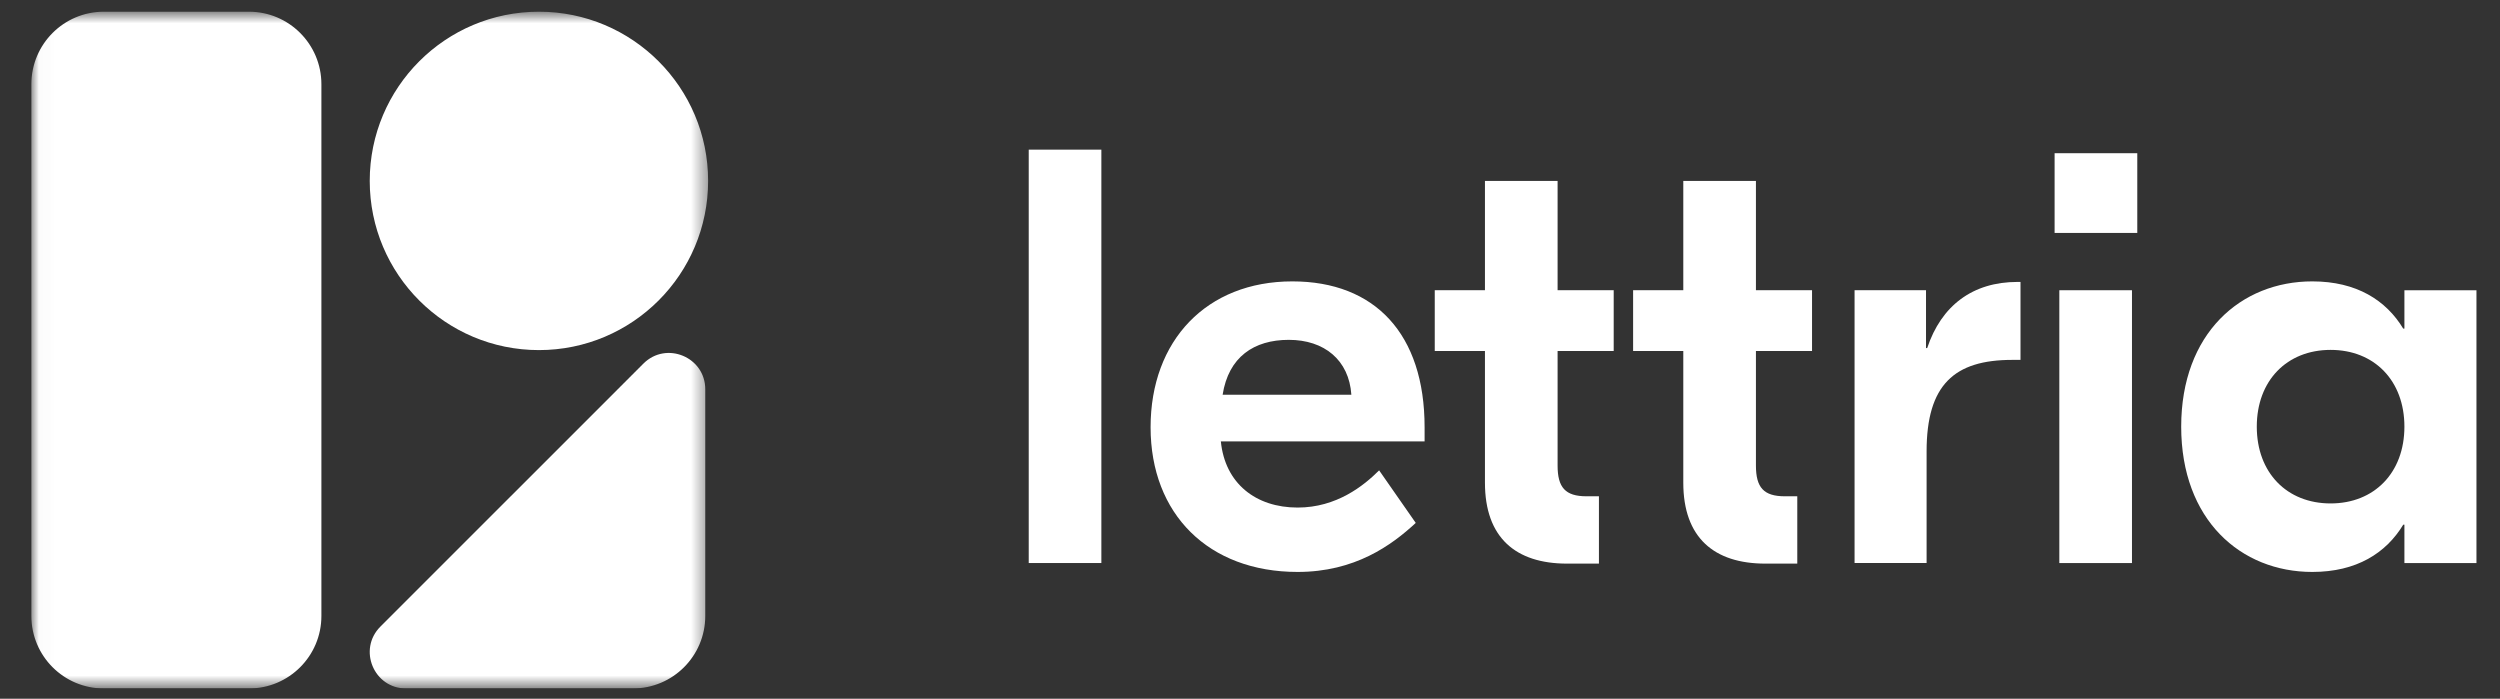
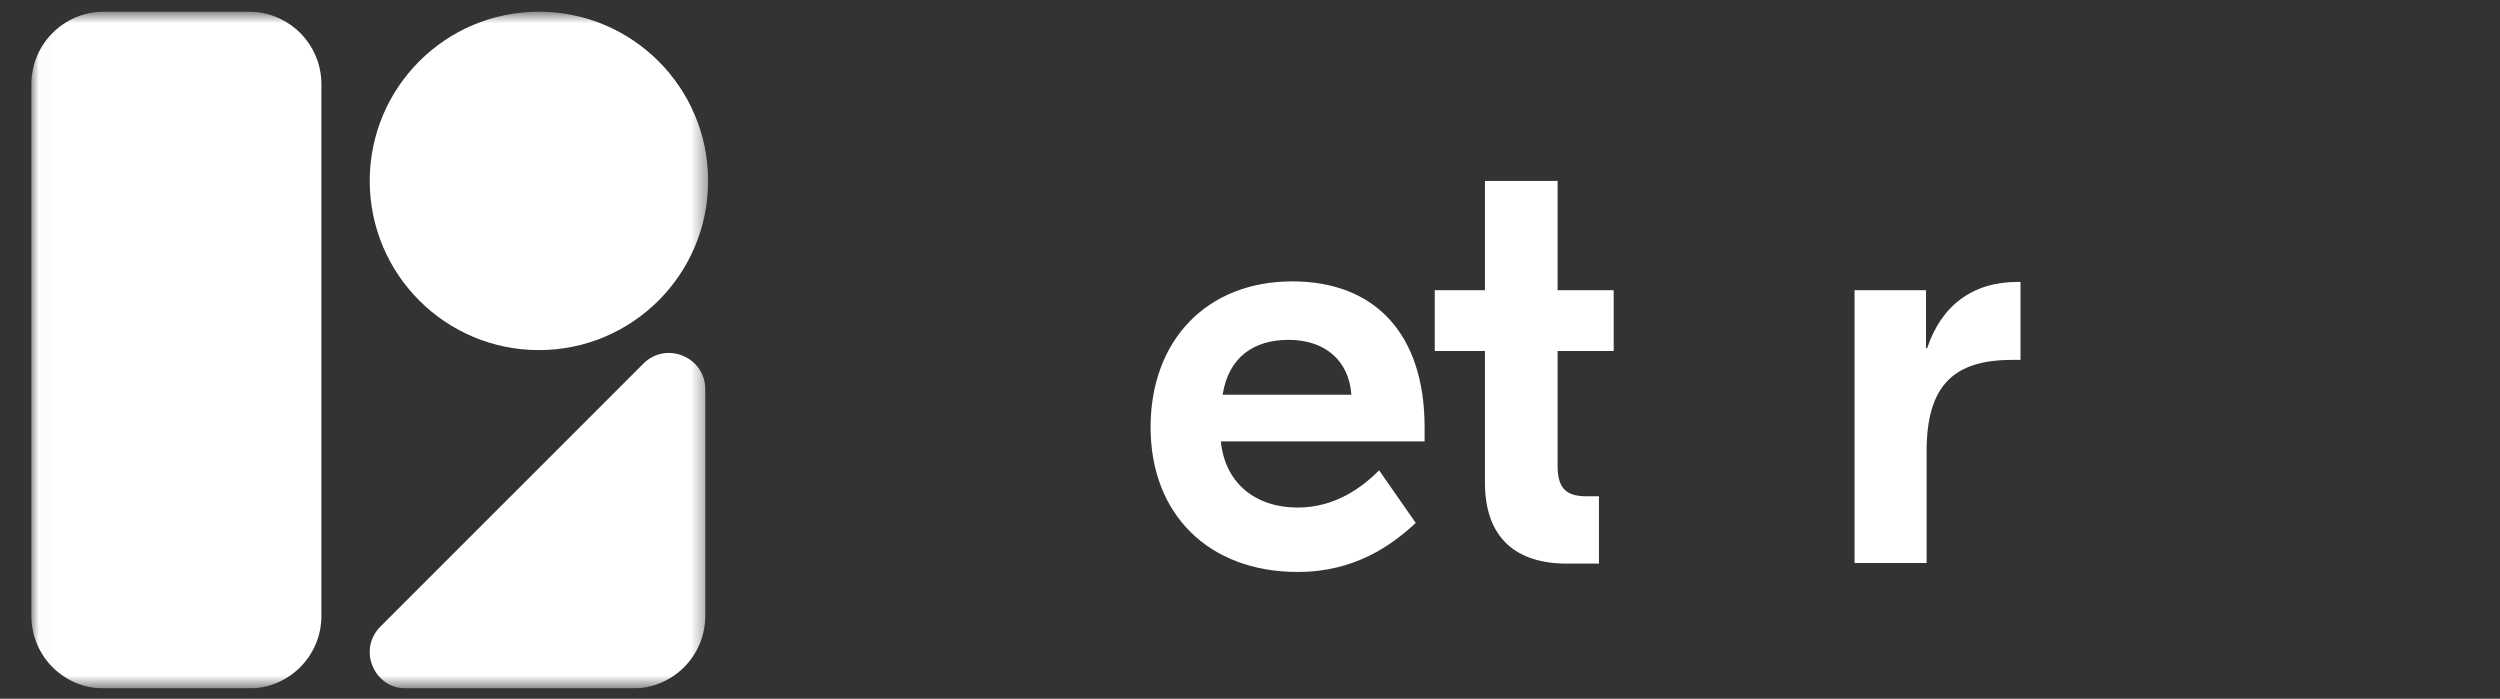
<svg xmlns="http://www.w3.org/2000/svg" width="161" height="45" viewBox="0 0 161 45" fill="none">
  <rect x="0" y="0" width="161" height="45" fill="#333333" stroke="none" />
  <g clip-path="url(#clip0_5334_11698)">
    <mask id="mask0_5334_11698" style="mask-type:luminance" maskUnits="userSpaceOnUse" x="2" y="0" width="44" height="45">
      <path d="M45.603 0.754H2.02V44.337H45.603V0.754Z" fill="white" />
    </mask>
    <g mask="url(#mask0_5334_11698)">
      <path d="M2.02 5.425C2.02 2.844 4.109 0.754 6.69 0.754H16.029C18.608 0.754 20.698 2.844 20.698 5.425V39.667C20.698 42.248 18.608 44.337 16.029 44.337H6.69C4.109 44.337 2.02 42.248 2.02 39.667V5.425ZM34.707 0.754C40.724 0.754 45.603 5.633 45.603 11.65C45.603 17.667 40.724 22.546 34.707 22.546C28.69 22.546 23.811 17.667 23.811 11.65C23.811 5.633 28.69 0.754 34.707 0.754ZM45.419 25.069C45.419 22.989 42.904 21.948 41.434 23.417L24.499 40.352C23.029 41.822 24.071 44.337 26.151 44.337H40.749C43.33 44.337 45.419 42.248 45.419 39.667V25.069Z" fill="white" />
    </g>
-     <path d="M70.928 9.637H66.25V36.259H70.928V9.637Z" fill="white" />
    <path d="M83.225 18.121C77.711 18.121 74.098 21.924 74.098 27.515C74.098 33.105 77.825 36.833 83.567 36.833C87.257 36.833 89.615 35.121 91.174 33.676L88.816 30.291C87.827 31.28 86.078 32.687 83.567 32.687C80.867 32.687 78.89 31.128 78.623 28.428H91.744V27.515C91.744 21.506 88.549 18.121 83.225 18.121ZM82.997 21.886C85.279 21.886 86.876 23.179 87.028 25.423H78.737C79.118 22.989 80.753 21.886 82.997 21.886Z" fill="white" />
    <path d="M103.922 22.605V18.688H100.309V11.652H95.631V18.688H92.398V22.605H95.631V31.086C95.631 34.623 97.609 36.297 100.918 36.297H102.971V31.961H102.173C100.803 31.961 100.309 31.391 100.309 29.983V22.605H103.922Z" fill="white" />
-     <path d="M116.695 22.605V18.688H113.082V11.652H108.404V18.688H105.172V22.605H108.404V31.086C108.404 34.623 110.382 36.297 113.691 36.297H115.745V31.961H114.946C113.577 31.961 113.082 31.391 113.082 29.983V22.605H116.695Z" fill="white" />
    <path d="M130.12 18.156H129.93C127.04 18.156 125.024 19.677 124.111 22.416H124.035V18.689H119.434V36.259H124.073V29.071C124.073 24.774 125.861 23.177 129.588 23.177H130.12V18.156Z" fill="white" />
-     <path d="M137.641 9.867H132.316V15.001H137.641V9.867ZM132.621 36.261H137.299V18.691H132.621V36.261Z" fill="white" />
-     <path d="M148.912 36.833C151.764 36.833 153.665 35.616 154.769 33.79H154.844V36.262H159.484V18.692H154.844V21.164H154.769C153.665 19.338 151.764 18.121 148.912 18.121C144.31 18.121 140.469 21.468 140.469 27.477C140.469 33.486 144.31 36.833 148.912 36.833ZM150.091 32.421C147.276 32.421 145.337 30.443 145.337 27.477C145.337 24.511 147.276 22.533 150.091 22.533C152.905 22.533 154.844 24.511 154.844 27.477C154.844 30.443 152.905 32.421 150.091 32.421Z" fill="white" />
  </g>
  <defs>
    <clipPath id="clip0_5334_11698">
      <rect width="160" height="44.337" fill="white" transform="translate(0.5)" />
    </clipPath>
  </defs>
</svg>